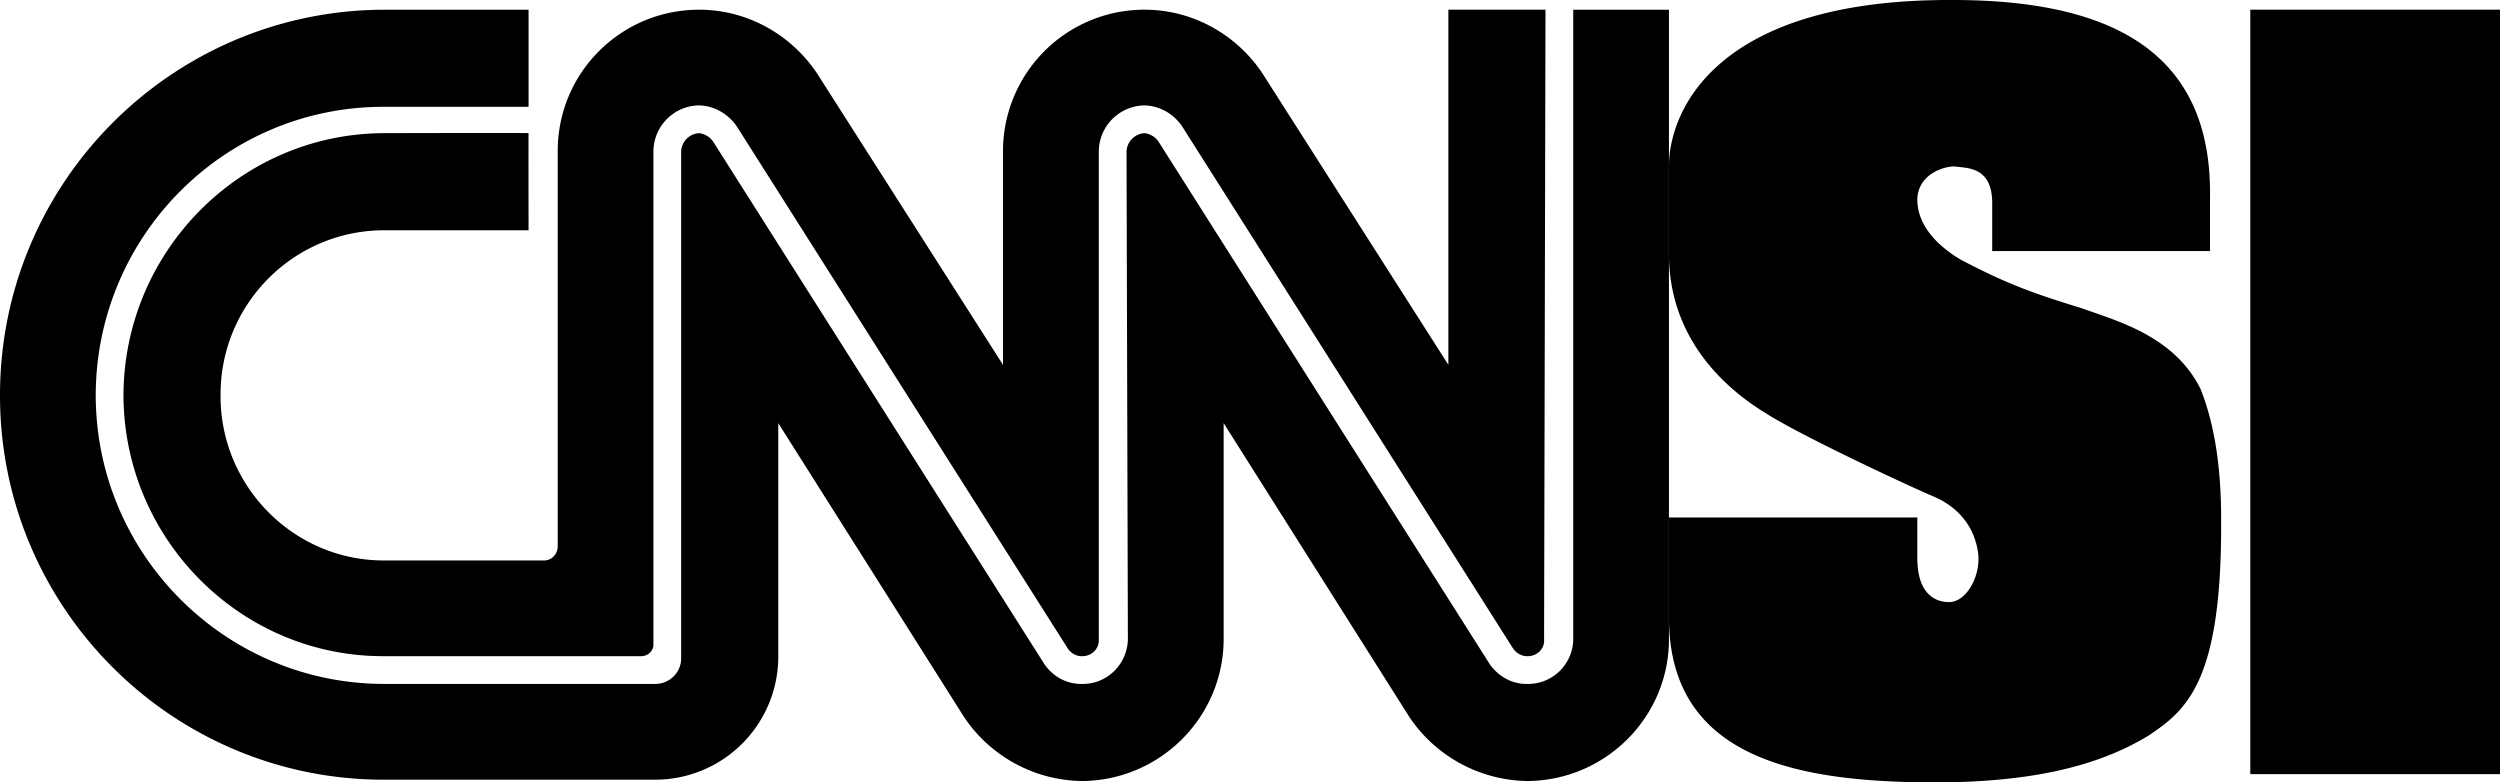
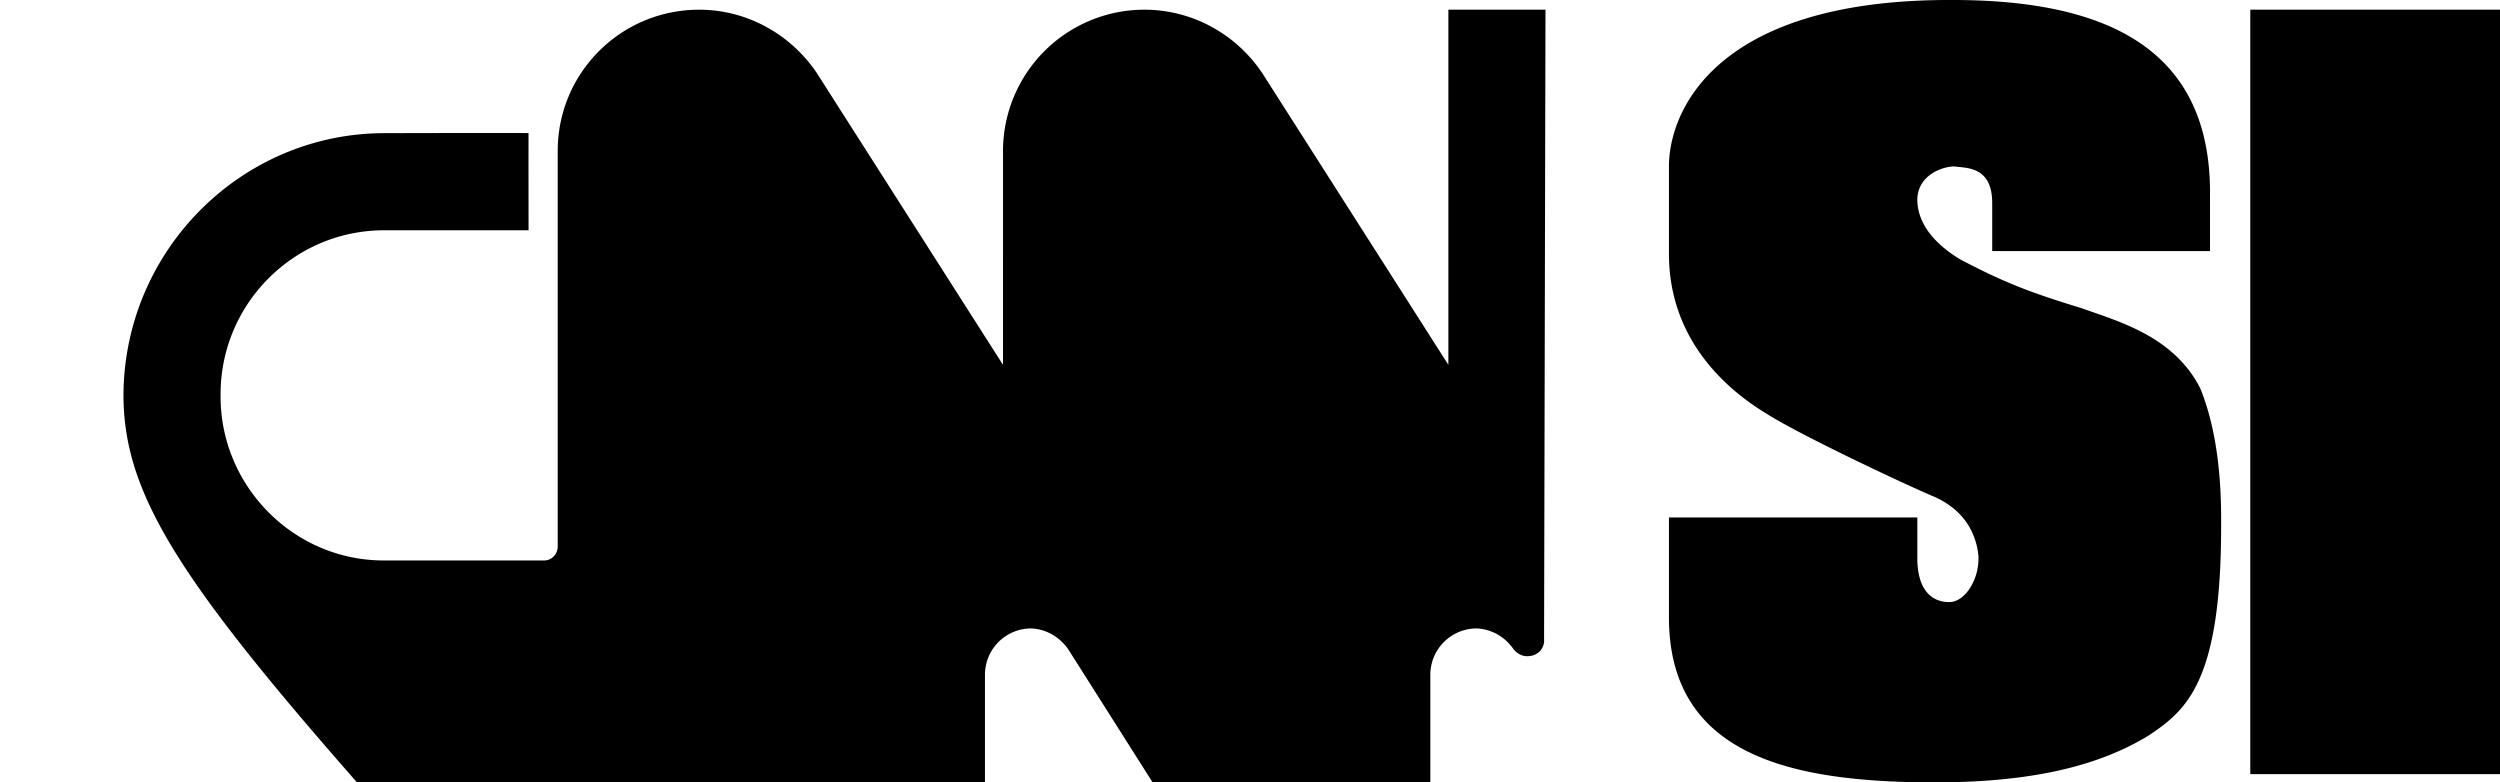
<svg xmlns="http://www.w3.org/2000/svg" width="180.199" height="56.399">
-   <path d="M38.098.7c-.012.007-10.399 0-10.399 0C12.414.73-.008 13.152 0 28.5c-.008 15.3 12.414 27.723 27.7 27.7h19.5a8.878 8.878 0 0 0 8.898-8.801V30.5L69.5 51.7a10.4 10.4 0 0 0 8.5 4.597c5.625-.047 10.176-4.598 10.2-10.2V30.5l13.398 21.2a10.433 10.433 0 0 0 8.5 4.597c5.636-.047 10.187-4.598 10.199-10.2V.7h-6.899v45.399a3.256 3.256 0 0 1-3.3 3.199c-1.098.027-2.086-.539-2.7-1.398L83.5 10.199a1.426 1.426 0 0 0-1-.601 1.386 1.386 0 0 0-1.3 1.3l.097 35.2C81.25 47.875 79.8 49.324 78 49.297c-1.113.027-2.098-.539-2.703-1.398l-23.899-37.7a1.458 1.458 0 0 0-1-.601 1.371 1.371 0 0 0-1.3 1.3v36.5c.03 1.051-.832 1.915-1.899 1.899H27.7c-11.46 0-20.781-9.32-20.8-20.797.019-11.523 9.34-20.844 20.8-20.8h10.399v-7" />
-   <path d="M39.2 40.399c.55.008.988-.438 1-1v-28.5C40.19 5.258 44.745.703 50.397.699c3.524.004 6.657 1.836 8.5 4.598l13.399 21V10.899A10.195 10.195 0 0 1 82.5.699c3.531.004 6.664 1.836 8.5 4.598l13.398 21V.699h7l-.101 45.399c.047.66-.5 1.21-1.2 1.199-.382.012-.738-.18-1-.5L85.2 9.097c-.62-.902-1.61-1.468-2.699-1.5a3.345 3.345 0 0 0-3.3 3.302v35.199c.034.66-.512 1.21-1.2 1.199-.395.012-.75-.18-1-.5l-23.902-37.7c-.63-.902-1.618-1.468-2.7-1.5a3.335 3.335 0 0 0-3.3 3.302v35.5c.035.507-.407.949-1 .898h-18.4C17.352 47.344 8.934 38.863 8.9 28.5c.035-10.406 8.453-18.887 18.8-18.902 0 0 10.387-.028 10.399 0-.012.055 0 7 0 7h-10.4c-6.523 0-11.84 5.32-11.8 11.902-.04 6.54 5.277 11.918 11.8 11.899h11.5M180.2 55.797V.699h-18v55.098h18M158.598 28c-1.922-3.8-5.973-4.851-8.598-5.8-3.938-1.196-5.715-1.938-8.703-3.5-1.574-.95-3.074-2.376-3.098-4.301.024-1.825 1.899-2.426 2.7-2.399.851.125 2.726-.027 2.699 2.7v3.398h15.699v-3.899c.152-10.777-7.574-14.226-18.7-14.199-16.925-.027-20.3 8-20.3 12v6.297c0 6.5 4.578 10.027 7 11.5 2.375 1.527 10.027 5.125 12.101 6 2.125.926 3.024 2.578 3.2 4.203.125 1.672-.926 3.399-2.098 3.399-1.227 0-2.277-.825-2.3-3.102v-3h-17.903V44.5c0 10.297 9.453 11.875 19.203 11.899 6-.024 11.25-.852 15.398-3.399 2.676-1.8 5.227-3.828 5.2-15.203.027-3.172-.274-6.773-1.5-9.797" />
+   <path d="M39.2 40.399c.55.008.988-.438 1-1v-28.5C40.19 5.258 44.745.703 50.397.699c3.524.004 6.657 1.836 8.5 4.598l13.399 21V10.899A10.195 10.195 0 0 1 82.5.699c3.531.004 6.664 1.836 8.5 4.598l13.398 21V.699h7l-.101 45.399c.047.66-.5 1.21-1.2 1.199-.382.012-.738-.18-1-.5c-.62-.902-1.61-1.468-2.699-1.5a3.345 3.345 0 0 0-3.3 3.302v35.199c.034.66-.512 1.21-1.2 1.199-.395.012-.75-.18-1-.5l-23.902-37.7c-.63-.902-1.618-1.468-2.7-1.5a3.335 3.335 0 0 0-3.3 3.302v35.5c.035.507-.407.949-1 .898h-18.4C17.352 47.344 8.934 38.863 8.9 28.5c.035-10.406 8.453-18.887 18.8-18.902 0 0 10.387-.028 10.399 0-.012.055 0 7 0 7h-10.4c-6.523 0-11.84 5.32-11.8 11.902-.04 6.54 5.277 11.918 11.8 11.899h11.5M180.2 55.797V.699h-18v55.098h18M158.598 28c-1.922-3.8-5.973-4.851-8.598-5.8-3.938-1.196-5.715-1.938-8.703-3.5-1.574-.95-3.074-2.376-3.098-4.301.024-1.825 1.899-2.426 2.7-2.399.851.125 2.726-.027 2.699 2.7v3.398h15.699v-3.899c.152-10.777-7.574-14.226-18.7-14.199-16.925-.027-20.3 8-20.3 12v6.297c0 6.5 4.578 10.027 7 11.5 2.375 1.527 10.027 5.125 12.101 6 2.125.926 3.024 2.578 3.2 4.203.125 1.672-.926 3.399-2.098 3.399-1.227 0-2.277-.825-2.3-3.102v-3h-17.903V44.5c0 10.297 9.453 11.875 19.203 11.899 6-.024 11.25-.852 15.398-3.399 2.676-1.8 5.227-3.828 5.2-15.203.027-3.172-.274-6.773-1.5-9.797" />
</svg>